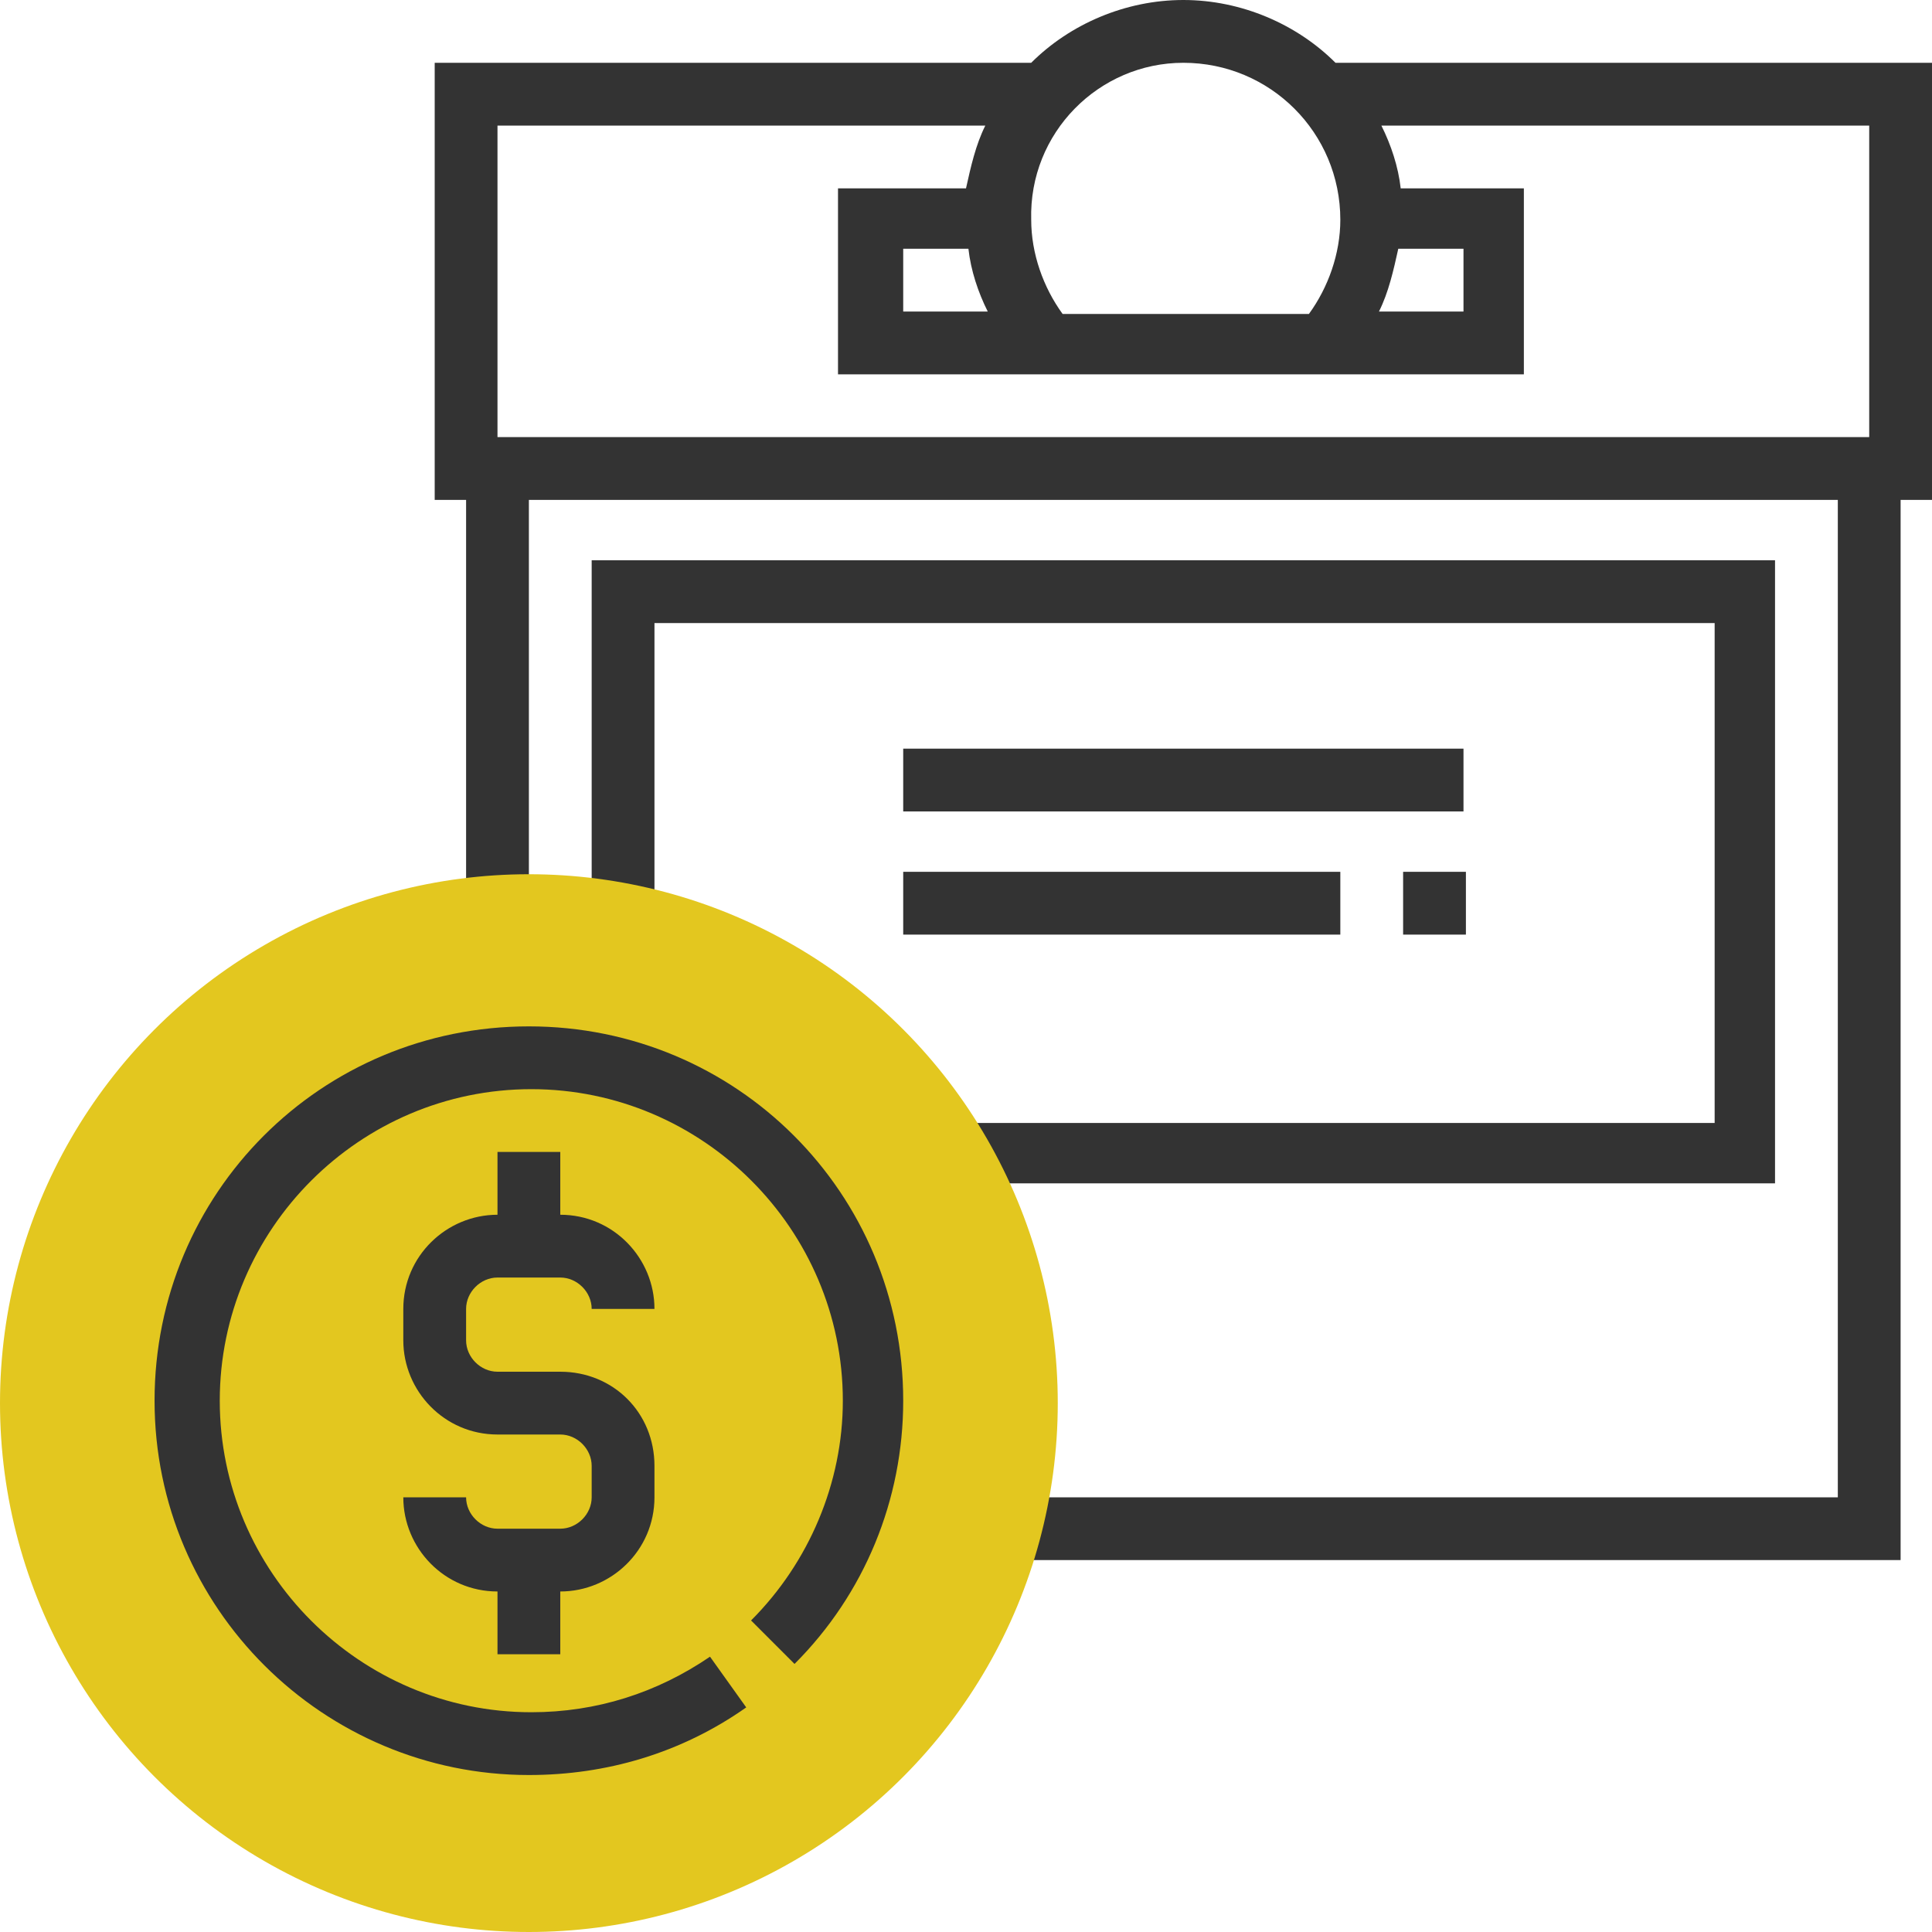
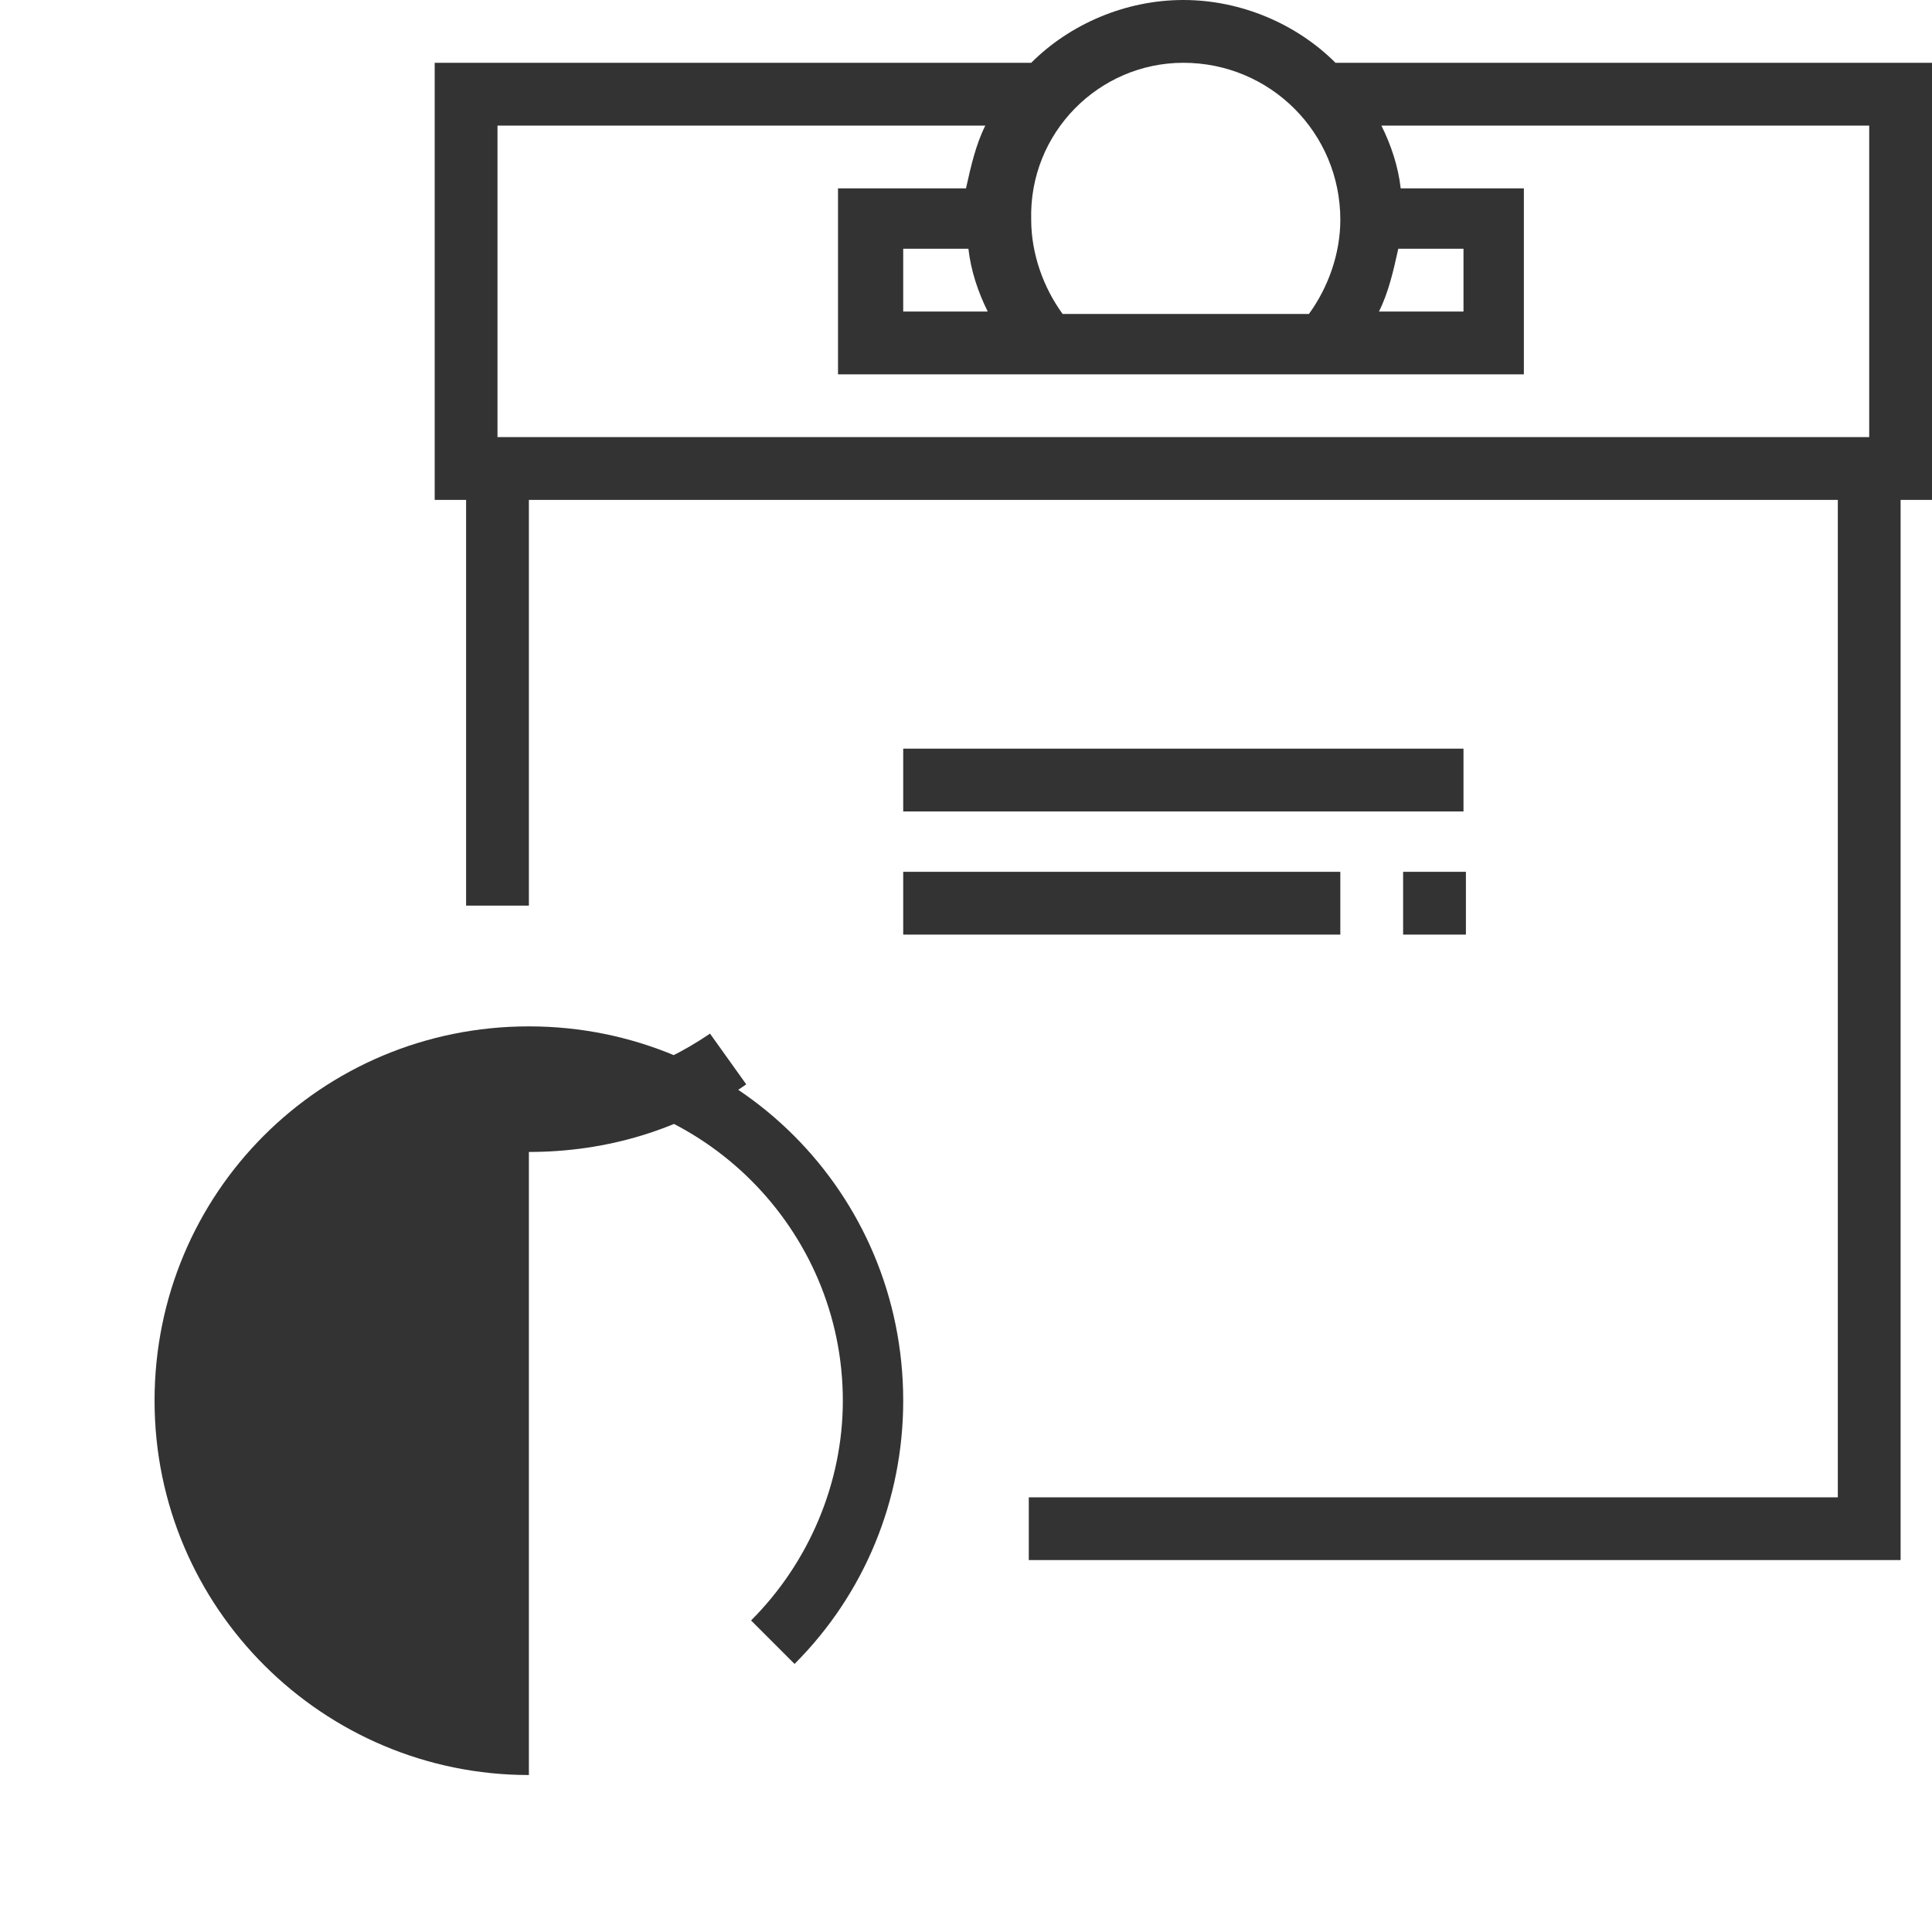
<svg xmlns="http://www.w3.org/2000/svg" version="1.1" id="Layer_1" x="0" y="0" viewBox="167 357 80 80" xml:space="preserve">
  <g class="nc-icon-wrapper">
    <path fill="#333" d="M225.1 393.1h2.6v2.6h-2.6z" />
    <path fill="#333" d="M204.4 393.1h18.1v2.6h-18.1z" />
    <path fill="#333" d="M204.4 388h23.2v2.6h-23.2z" />
    <path fill="#333" d="M247 359.6h-24.7c-1.6-1.6-3.9-2.6-6.3-2.6s-4.7 1-6.3 2.6H185v18.1h1.3v16.8h2.6v-16.8h54.2V419h-33.5v2.6h36.1v-43.9h1.3v-18.1zm-19.4 7.7v2.6h-3.5c.4-.8.6-1.7.8-2.6h2.7zm-11.6-7.7c3.6 0 6.5 2.9 6.5 6.5 0 1.4-.5 2.8-1.3 3.9H211c-.8-1.1-1.3-2.5-1.3-3.9-.1-3.6 2.8-6.5 6.3-6.5zm-8.9 7.7c.1.9.4 1.8.8 2.6h-3.5v-2.6h2.7zm-19.5-5.1h20.2c-.4.8-.6 1.7-.8 2.6h-5.3v7.7h28.4v-7.7H225c-.1-.9-.4-1.8-.8-2.6h20.2v12.9h-56.8v-12.9z" />
-     <path fill="#333" d="M207 403.5v2.5h33.5v-25.8h-49v14.2h2.6v-11.6H238v20.7z" />
-     <circle fill="#E3C71F" cx="188.9" cy="415.1" r="21.9" />
    <g>
-       <path fill="#333" d="M188.9 430.5c-8.5 0-15.5-6.9-15.5-15.5s6.9-15.5 15.5-15.5 15.5 6.9 15.5 15.5c0 4.1-1.6 8-4.5 10.9l-1.8-1.8c2.4-2.4 3.8-5.7 3.8-9.1 0-7.1-5.8-12.9-12.9-12.9s-12.9 5.8-12.9 12.9 5.8 12.9 12.9 12.9c2.7 0 5.2-.8 7.4-2.3l1.5 2.1c-2.7 1.9-5.8 2.8-9 2.8z" />
-       <path fill="#333" d="M190.2 413.8h-2.6c-.7 0-1.3-.6-1.3-1.3v-1.3c0-.7.6-1.3 1.3-1.3h2.6c.7 0 1.3.6 1.3 1.3h2.6c0-2.1-1.7-3.9-3.9-3.9v-2.6h-2.6v2.6c-2.1 0-3.9 1.7-3.9 3.9v1.3c0 2.1 1.7 3.9 3.9 3.9h2.6c.7 0 1.3.6 1.3 1.3v1.3c0 .7-.6 1.3-1.3 1.3h-2.6c-.7 0-1.3-.6-1.3-1.3h-2.6c0 2.1 1.7 3.9 3.9 3.9v2.6h2.6v-2.6c2.1 0 3.9-1.7 3.9-3.9v-1.3c0-2.2-1.7-3.9-3.9-3.9z" />
+       <path fill="#333" d="M188.9 430.5c-8.5 0-15.5-6.9-15.5-15.5s6.9-15.5 15.5-15.5 15.5 6.9 15.5 15.5c0 4.1-1.6 8-4.5 10.9l-1.8-1.8c2.4-2.4 3.8-5.7 3.8-9.1 0-7.1-5.8-12.9-12.9-12.9c2.7 0 5.2-.8 7.4-2.3l1.5 2.1c-2.7 1.9-5.8 2.8-9 2.8z" />
    </g>
  </g>
</svg>